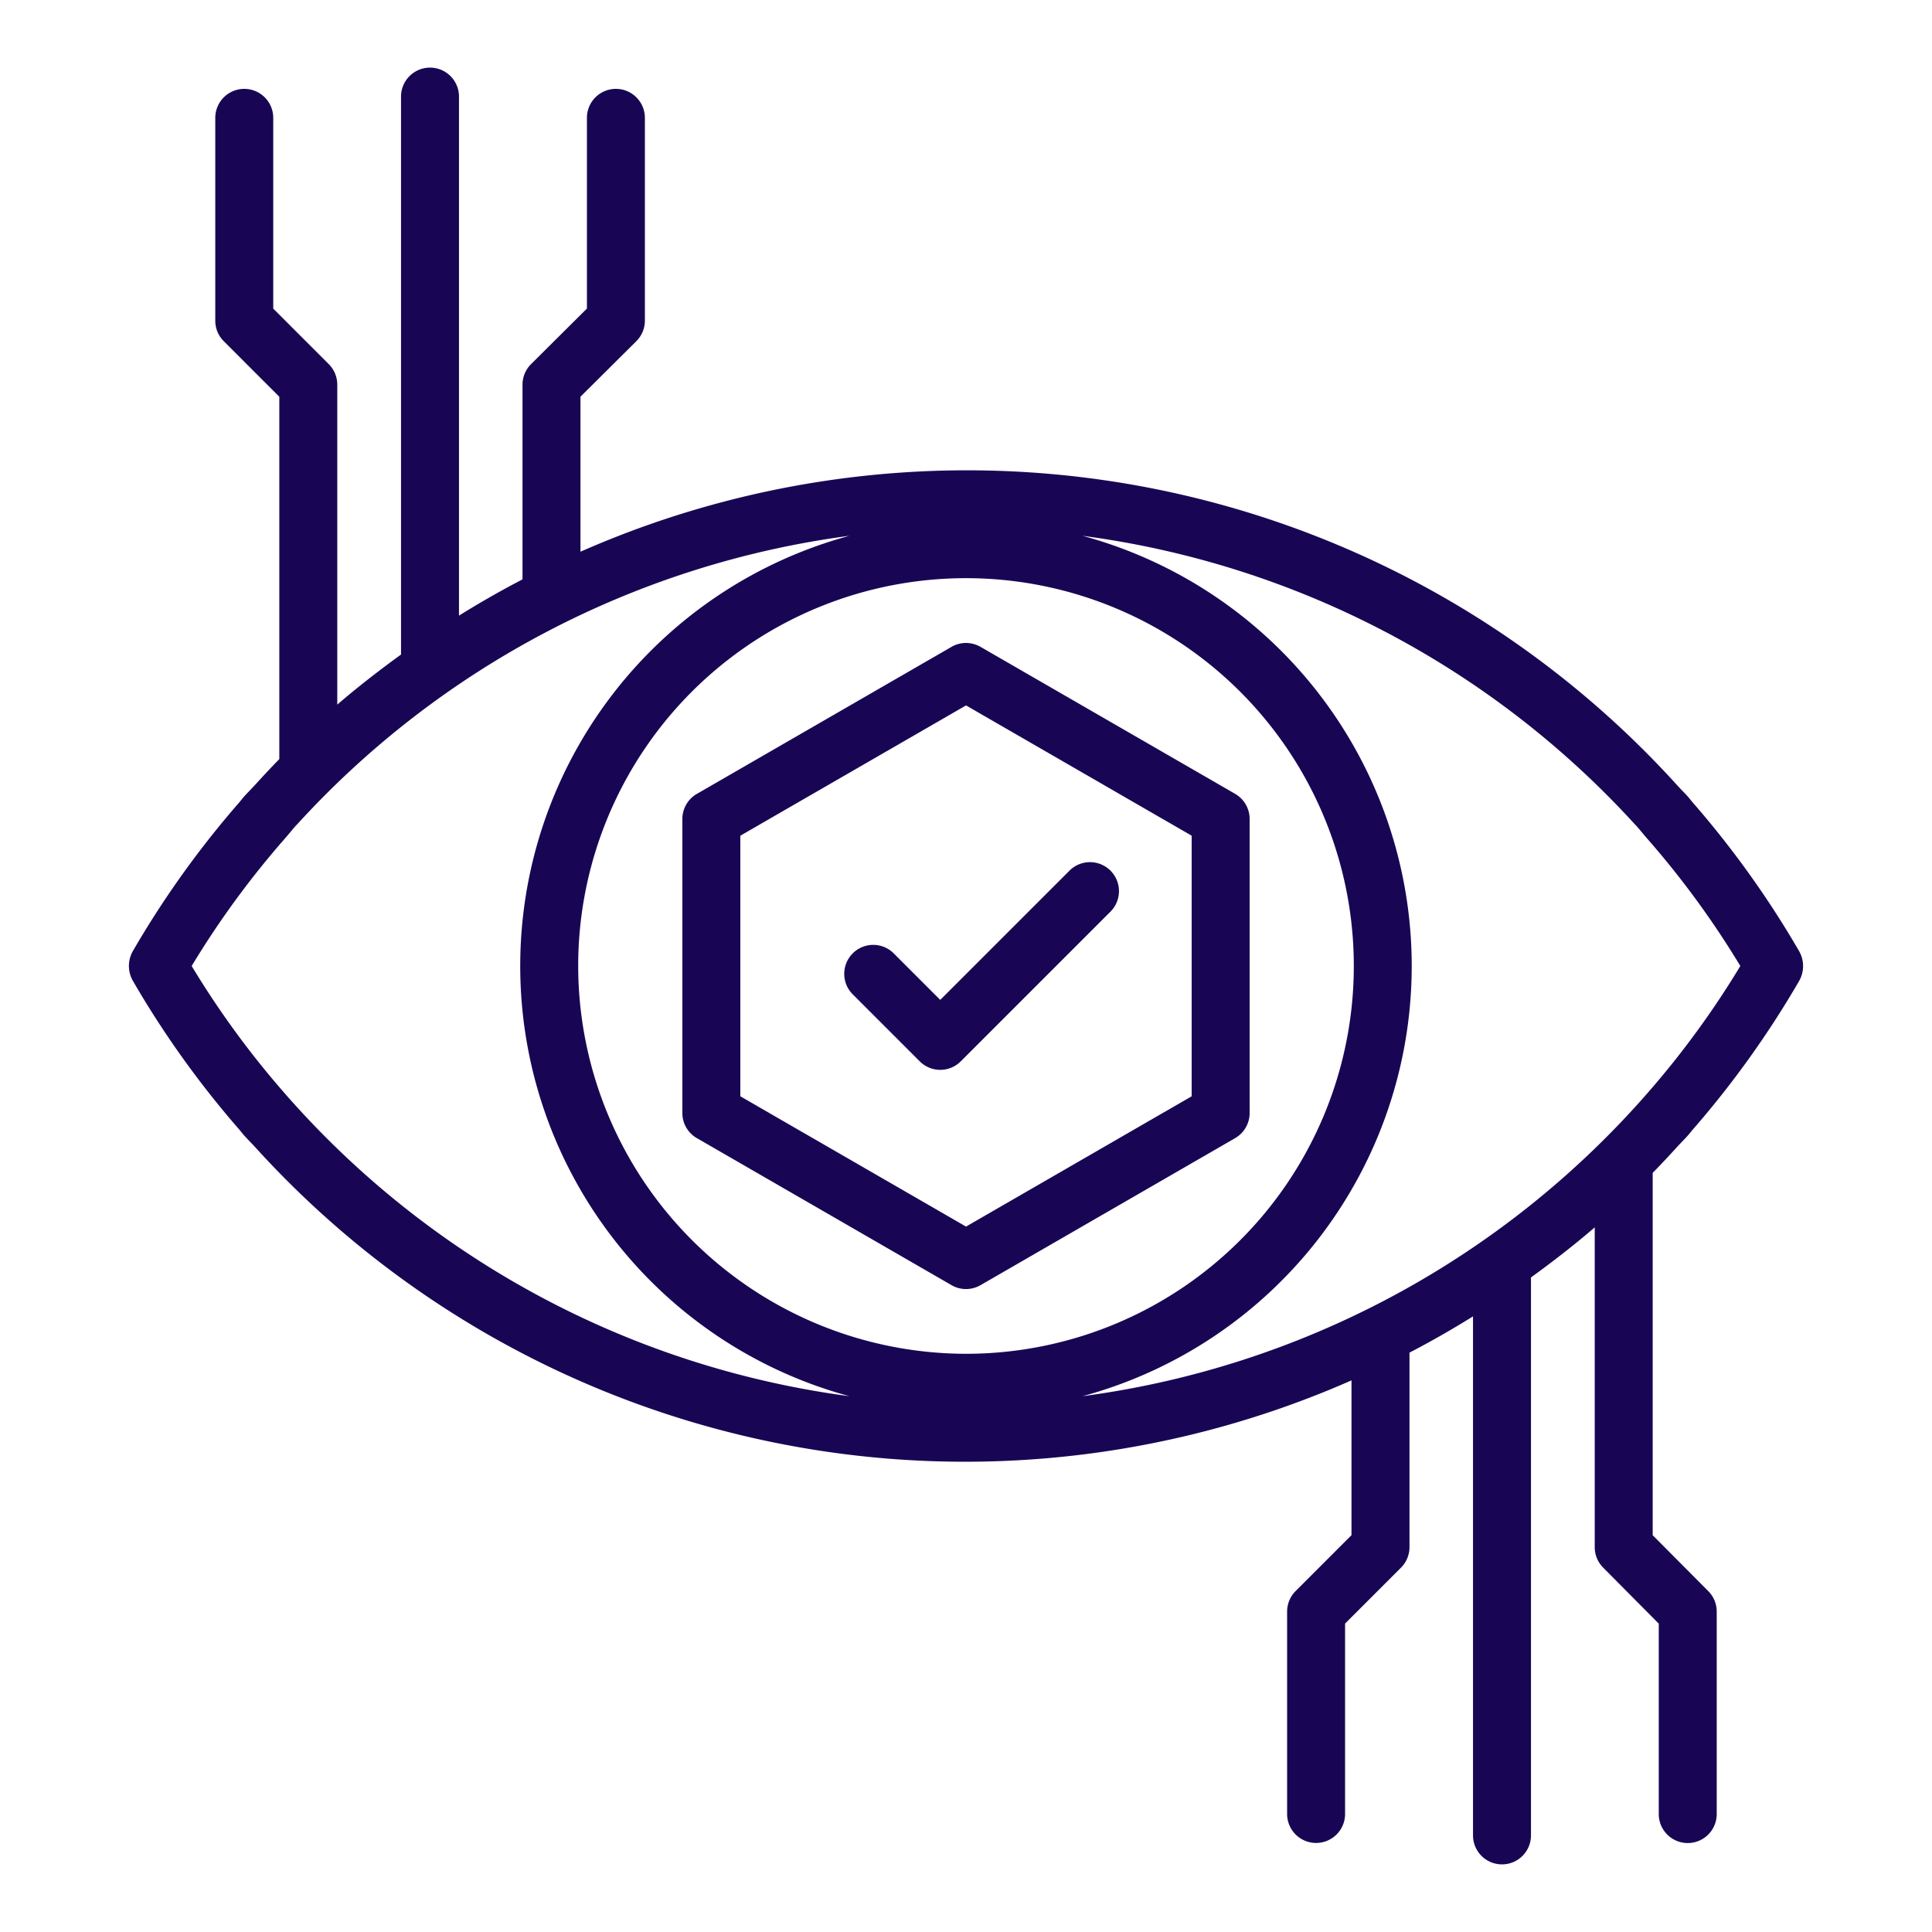
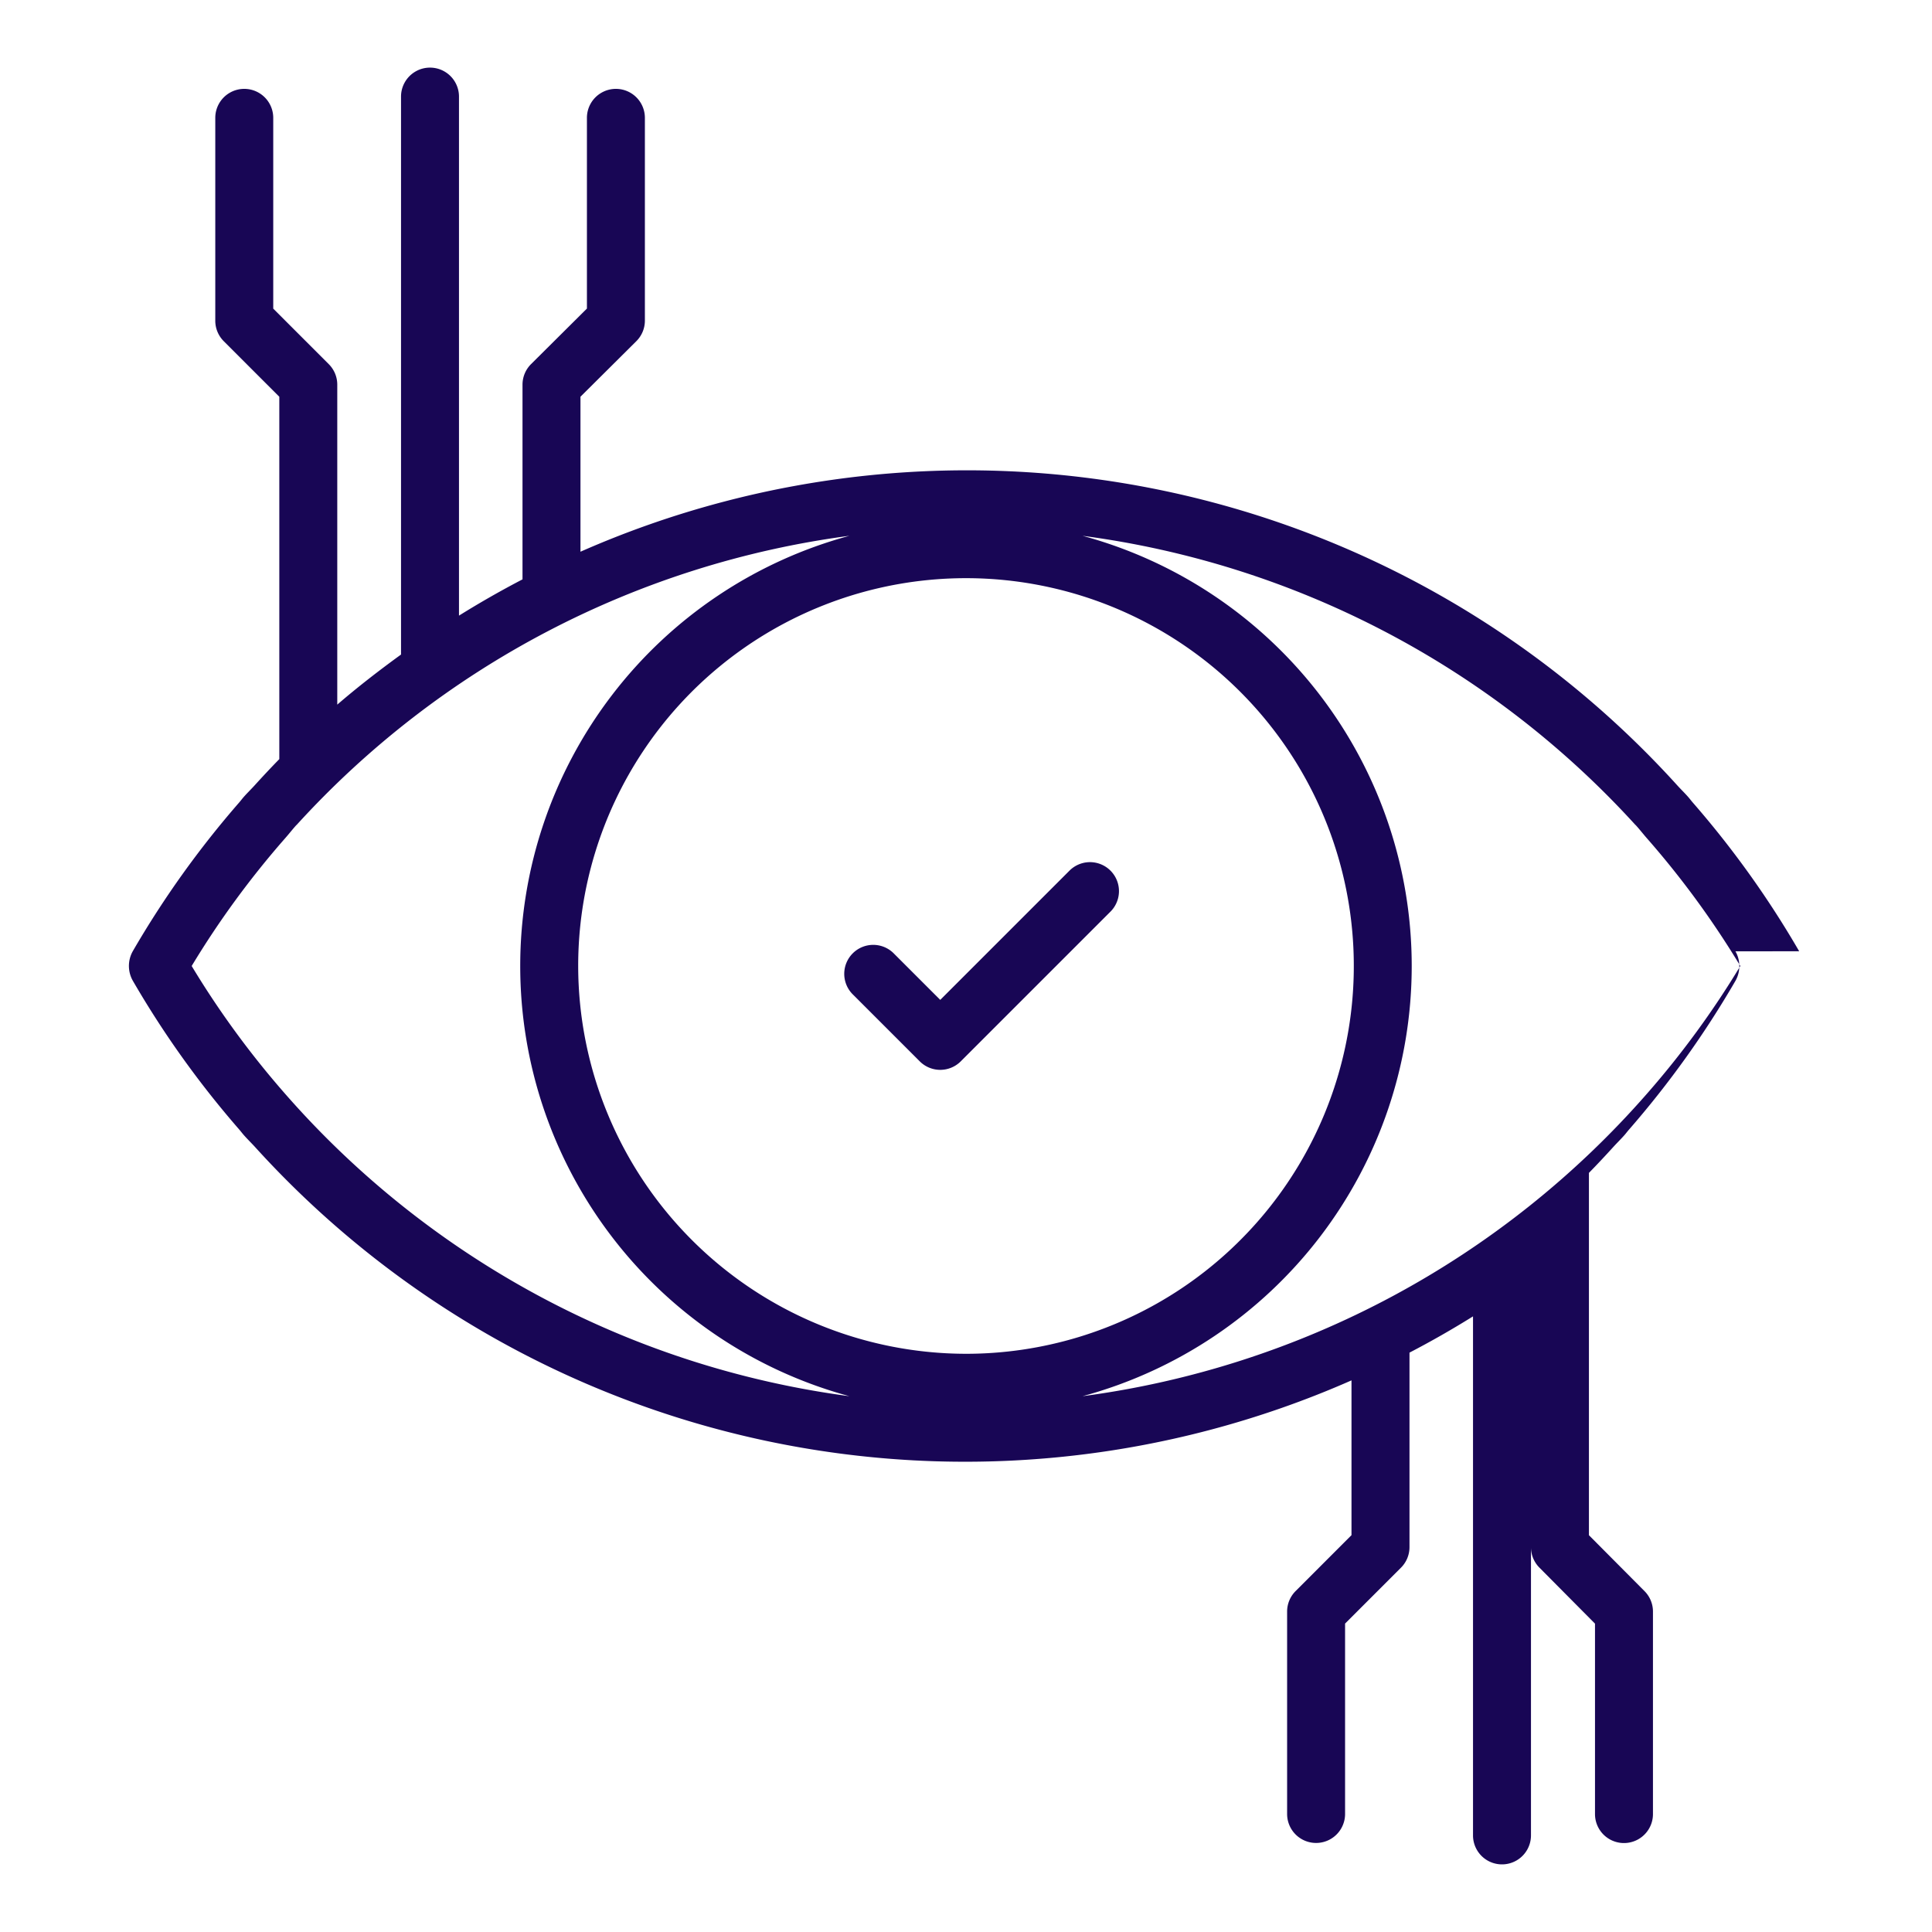
<svg xmlns="http://www.w3.org/2000/svg" id="Layer_1" data-name="Layer 1" viewBox="0 0 100 100" width="300" height="300" version="1.1">
  <g width="100%" height="100%" transform="matrix(1,0,0,1,0,0)">
    <path d="M46.277,49.364a1.5,1.5,0,1,0-2.121,2.121l3.451,3.451a1.5,1.5,0,0,0,2.121,0l7.75-7.75a1.5,1.5,0,1,0-2.121-2.122l-6.69,6.69Z" fill="#180655" fill-opacity="1" data-original-color="#000000ff" stroke="none" stroke-opacity="1" />
-     <path d="M64.681,57.61V42.39a1.5,1.5,0,0,0-.75-1.3L50.75,33.481a1.5,1.5,0,0,0-1.5,0l-13.181,7.61a1.5,1.5,0,0,0-.75,1.3V57.61a1.5,1.5,0,0,0,.75,1.3L49.25,66.52a1.5,1.5,0,0,0,1.5,0l13.181-7.611A1.5,1.5,0,0,0,64.681,57.61Zm-3-.866L50,63.488,38.319,56.744V43.256L50,36.512l11.681,6.744Z" fill="#180655" fill-opacity="1" data-original-color="#000000ff" stroke="none" stroke-opacity="1" />
-     <path d="M93.125,49.237a49.442,49.442,0,0,0-5.509-7.7c-.081-.093-.154-.193-.235-.285-.18-.205-.376-.393-.559-.595a49.6,49.6,0,0,0-56.777-12.1V20.534l2.892-2.875a1.5,1.5,0,0,0,.442-1.064V6.1a1.5,1.5,0,1,0-3,0v9.871l-2.891,2.875a1.5,1.5,0,0,0-.443,1.064V29.988q-1.68.875-3.288,1.877V5a1.5,1.5,0,0,0-3,0V33.879c-1.131.821-2.237,1.676-3.3,2.592V19.91a1.5,1.5,0,0,0-.439-1.061l-2.875-2.875V6.1a1.5,1.5,0,1,0-3,0V16.6a1.5,1.5,0,0,0,.439,1.061l2.875,2.875V39.292c-.438.446-.865.905-1.286,1.368-.182.2-.375.386-.554.589-.081.092-.154.192-.235.285a49.442,49.442,0,0,0-5.509,7.7,1.555,1.555,0,0,0,0,1.526,49.479,49.479,0,0,0,5.511,7.706c.08.092.153.191.233.282.183.207.38.4.565.6a49.6,49.6,0,0,0,56.771,12.1V79.46L67.06,82.354a1.5,1.5,0,0,0-.439,1.061V93.891a1.5,1.5,0,0,0,3,0V84.036l2.894-2.894a1.5,1.5,0,0,0,.44-1.061V70.012q1.68-.874,3.288-1.877V95a1.5,1.5,0,0,0,3,0V66.121c1.131-.821,2.237-1.677,3.3-2.592V80.081a1.5,1.5,0,0,0,.436,1.058l2.878,2.9v9.857a1.5,1.5,0,0,0,3,0V83.415a1.5,1.5,0,0,0-.436-1.058l-2.878-2.895V60.708c.436-.444.861-.9,1.281-1.362.183-.2.378-.39.559-.595.081-.092.154-.192.235-.284a49.5,49.5,0,0,0,5.509-7.7,1.555,1.555,0,0,0,0-1.526ZM29.927,50A20.073,20.073,0,1,1,50,70.072,20.1,20.1,0,0,1,29.927,50ZM9.921,50a46.325,46.325,0,0,1,4.85-6.626c.194-.221.375-.455.572-.672l.006,0A47.024,47.024,0,0,1,43.966,27.733a23.069,23.069,0,0,0,0,44.534A47.008,47.008,0,0,1,14.745,56.6,46.327,46.327,0,0,1,9.921,50ZM85.255,56.6A47.008,47.008,0,0,1,56.031,72.267a23.069,23.069,0,0,0,0-44.534A47.024,47.024,0,0,1,84.651,42.7l.006,0c.2.217.378.451.572.672A46.325,46.325,0,0,1,90.079,50,46.327,46.327,0,0,1,85.255,56.6Z" fill="#180655" fill-opacity="1" data-original-color="#000000ff" stroke="none" stroke-opacity="1" />
+     <path d="M93.125,49.237a49.442,49.442,0,0,0-5.509-7.7c-.081-.093-.154-.193-.235-.285-.18-.205-.376-.393-.559-.595a49.6,49.6,0,0,0-56.777-12.1V20.534l2.892-2.875a1.5,1.5,0,0,0,.442-1.064V6.1a1.5,1.5,0,1,0-3,0v9.871l-2.891,2.875a1.5,1.5,0,0,0-.443,1.064V29.988q-1.68.875-3.288,1.877V5a1.5,1.5,0,0,0-3,0V33.879c-1.131.821-2.237,1.676-3.3,2.592V19.91a1.5,1.5,0,0,0-.439-1.061l-2.875-2.875V6.1a1.5,1.5,0,1,0-3,0V16.6a1.5,1.5,0,0,0,.439,1.061l2.875,2.875V39.292c-.438.446-.865.905-1.286,1.368-.182.2-.375.386-.554.589-.081.092-.154.192-.235.285a49.442,49.442,0,0,0-5.509,7.7,1.555,1.555,0,0,0,0,1.526,49.479,49.479,0,0,0,5.511,7.706c.08.092.153.191.233.282.183.207.38.4.565.6a49.6,49.6,0,0,0,56.771,12.1V79.46L67.06,82.354a1.5,1.5,0,0,0-.439,1.061V93.891a1.5,1.5,0,0,0,3,0V84.036l2.894-2.894a1.5,1.5,0,0,0,.44-1.061V70.012q1.68-.874,3.288-1.877V95a1.5,1.5,0,0,0,3,0V66.121V80.081a1.5,1.5,0,0,0,.436,1.058l2.878,2.9v9.857a1.5,1.5,0,0,0,3,0V83.415a1.5,1.5,0,0,0-.436-1.058l-2.878-2.895V60.708c.436-.444.861-.9,1.281-1.362.183-.2.378-.39.559-.595.081-.092.154-.192.235-.284a49.5,49.5,0,0,0,5.509-7.7,1.555,1.555,0,0,0,0-1.526ZM29.927,50A20.073,20.073,0,1,1,50,70.072,20.1,20.1,0,0,1,29.927,50ZM9.921,50a46.325,46.325,0,0,1,4.85-6.626c.194-.221.375-.455.572-.672l.006,0A47.024,47.024,0,0,1,43.966,27.733a23.069,23.069,0,0,0,0,44.534A47.008,47.008,0,0,1,14.745,56.6,46.327,46.327,0,0,1,9.921,50ZM85.255,56.6A47.008,47.008,0,0,1,56.031,72.267a23.069,23.069,0,0,0,0-44.534A47.024,47.024,0,0,1,84.651,42.7l.006,0c.2.217.378.451.572.672A46.325,46.325,0,0,1,90.079,50,46.327,46.327,0,0,1,85.255,56.6Z" fill="#180655" fill-opacity="1" data-original-color="#000000ff" stroke="none" stroke-opacity="1" />
  </g>
</svg>